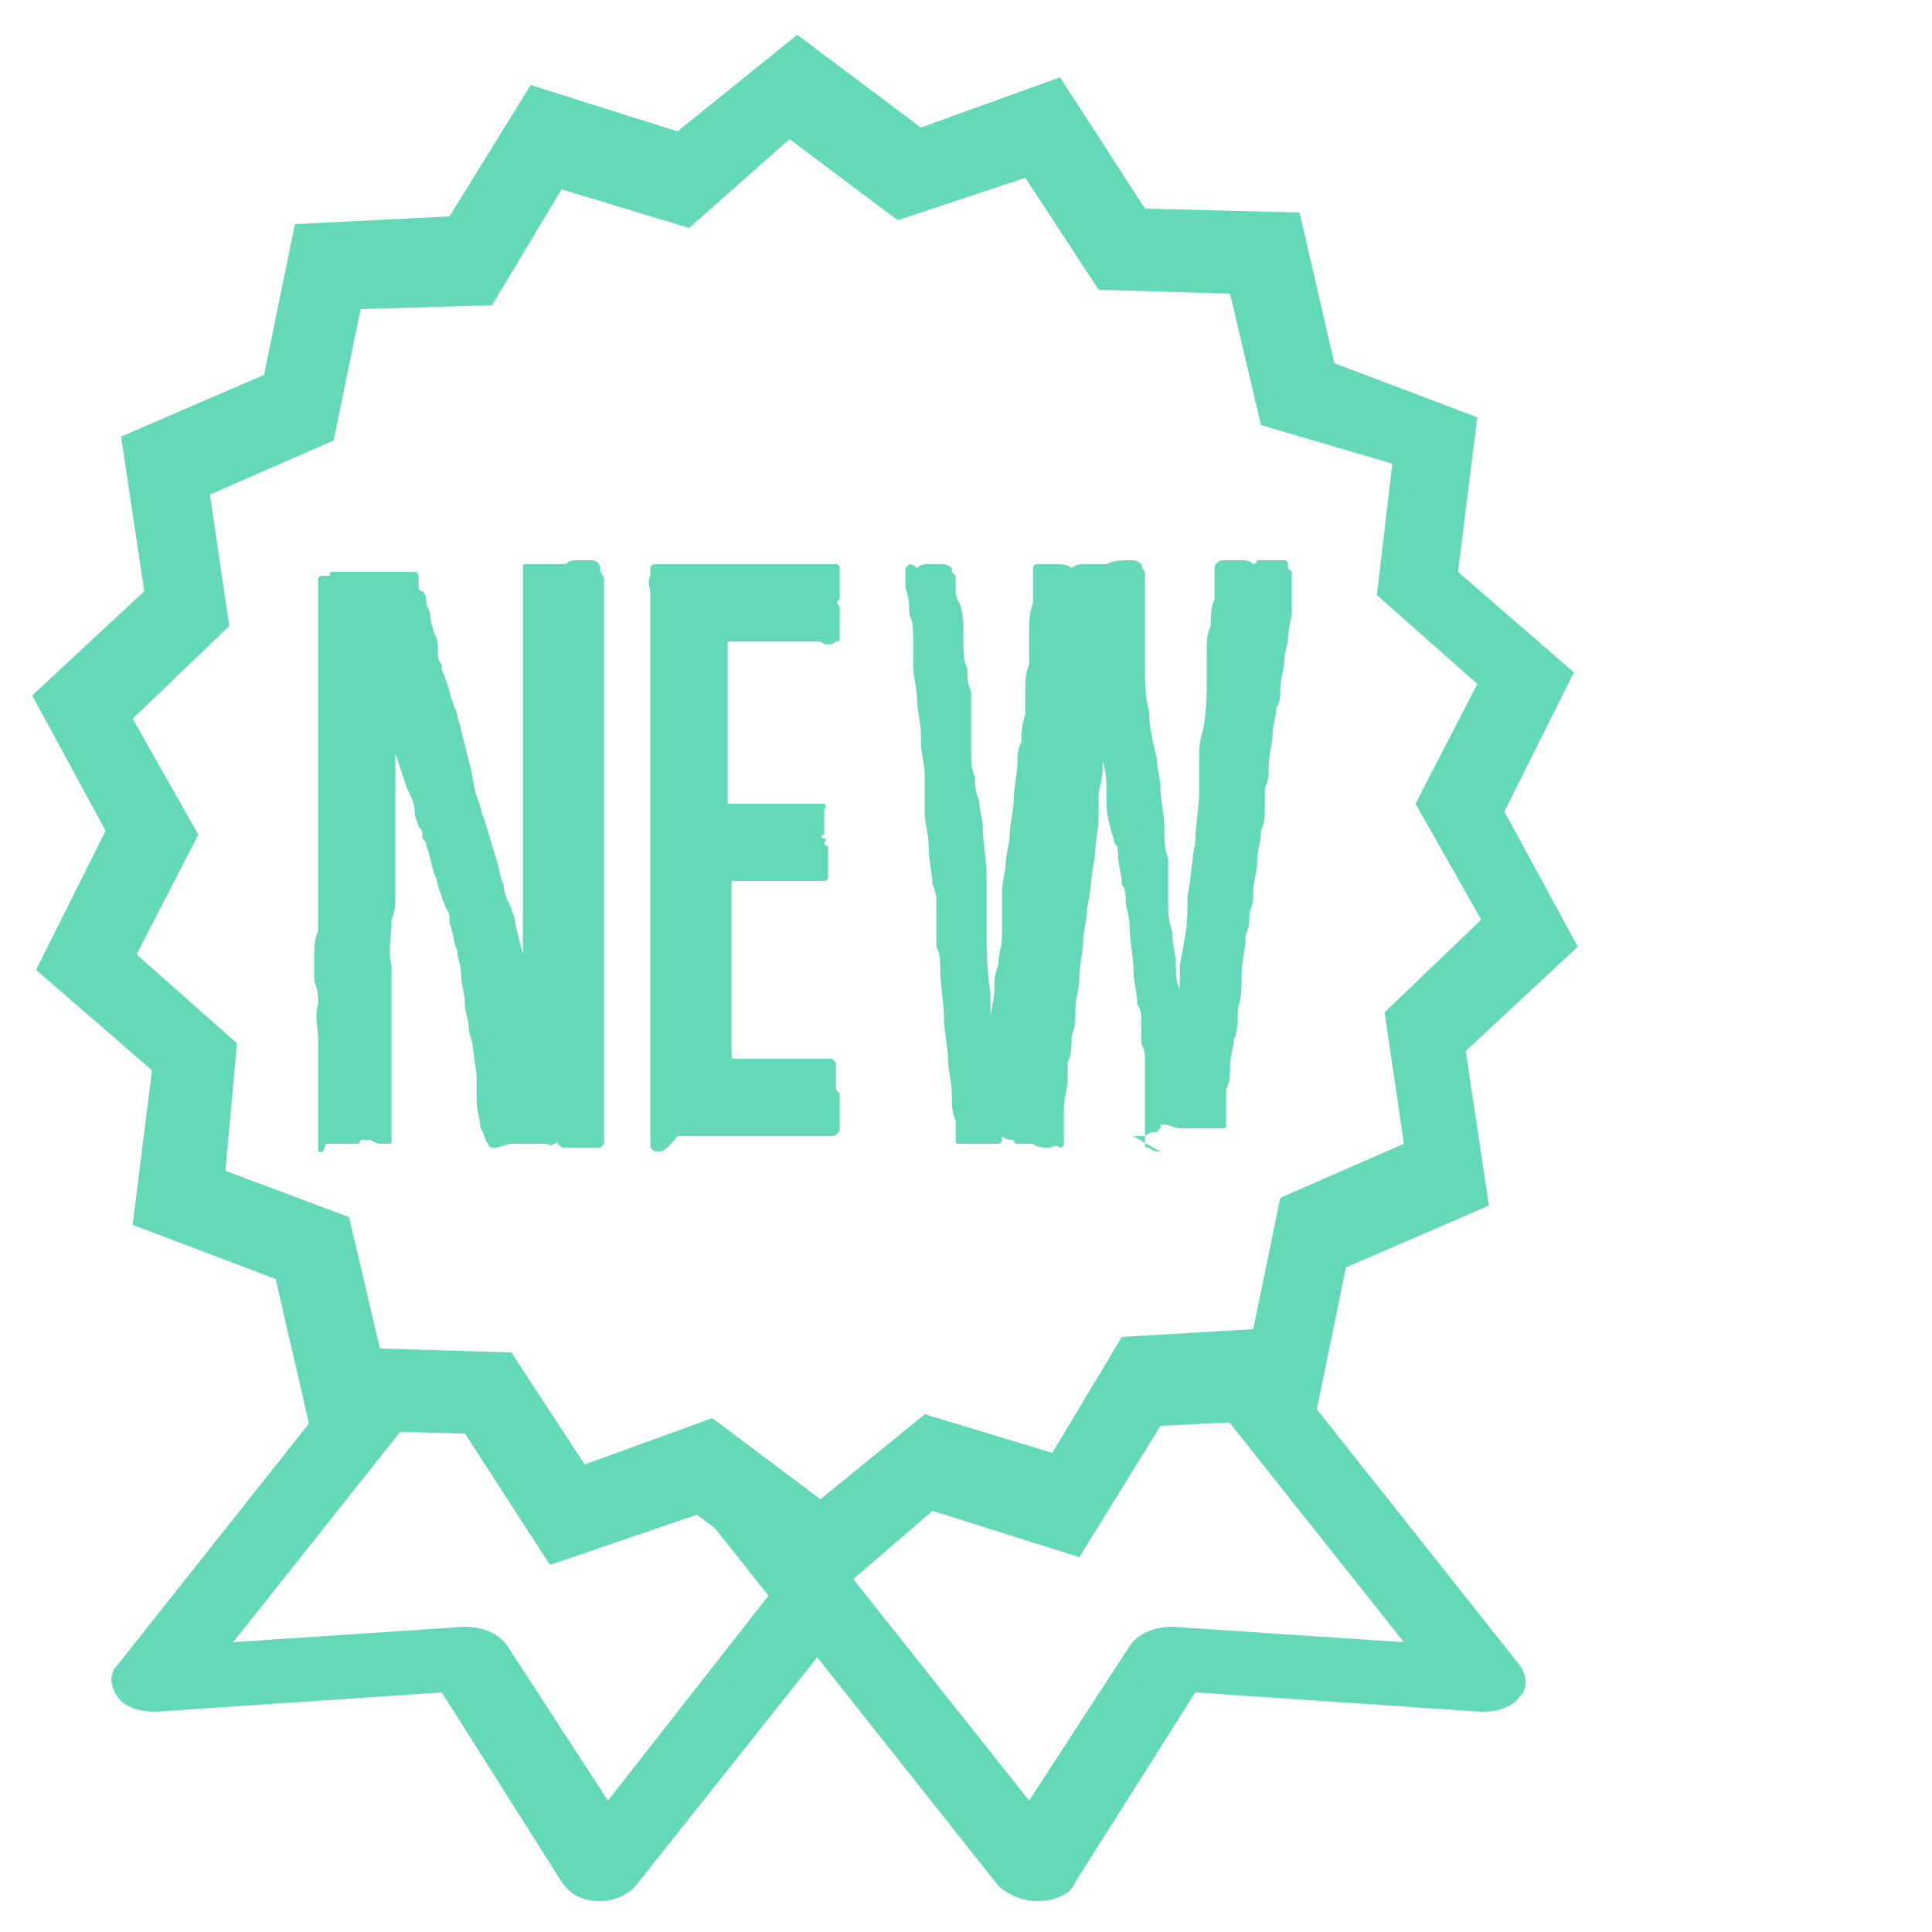
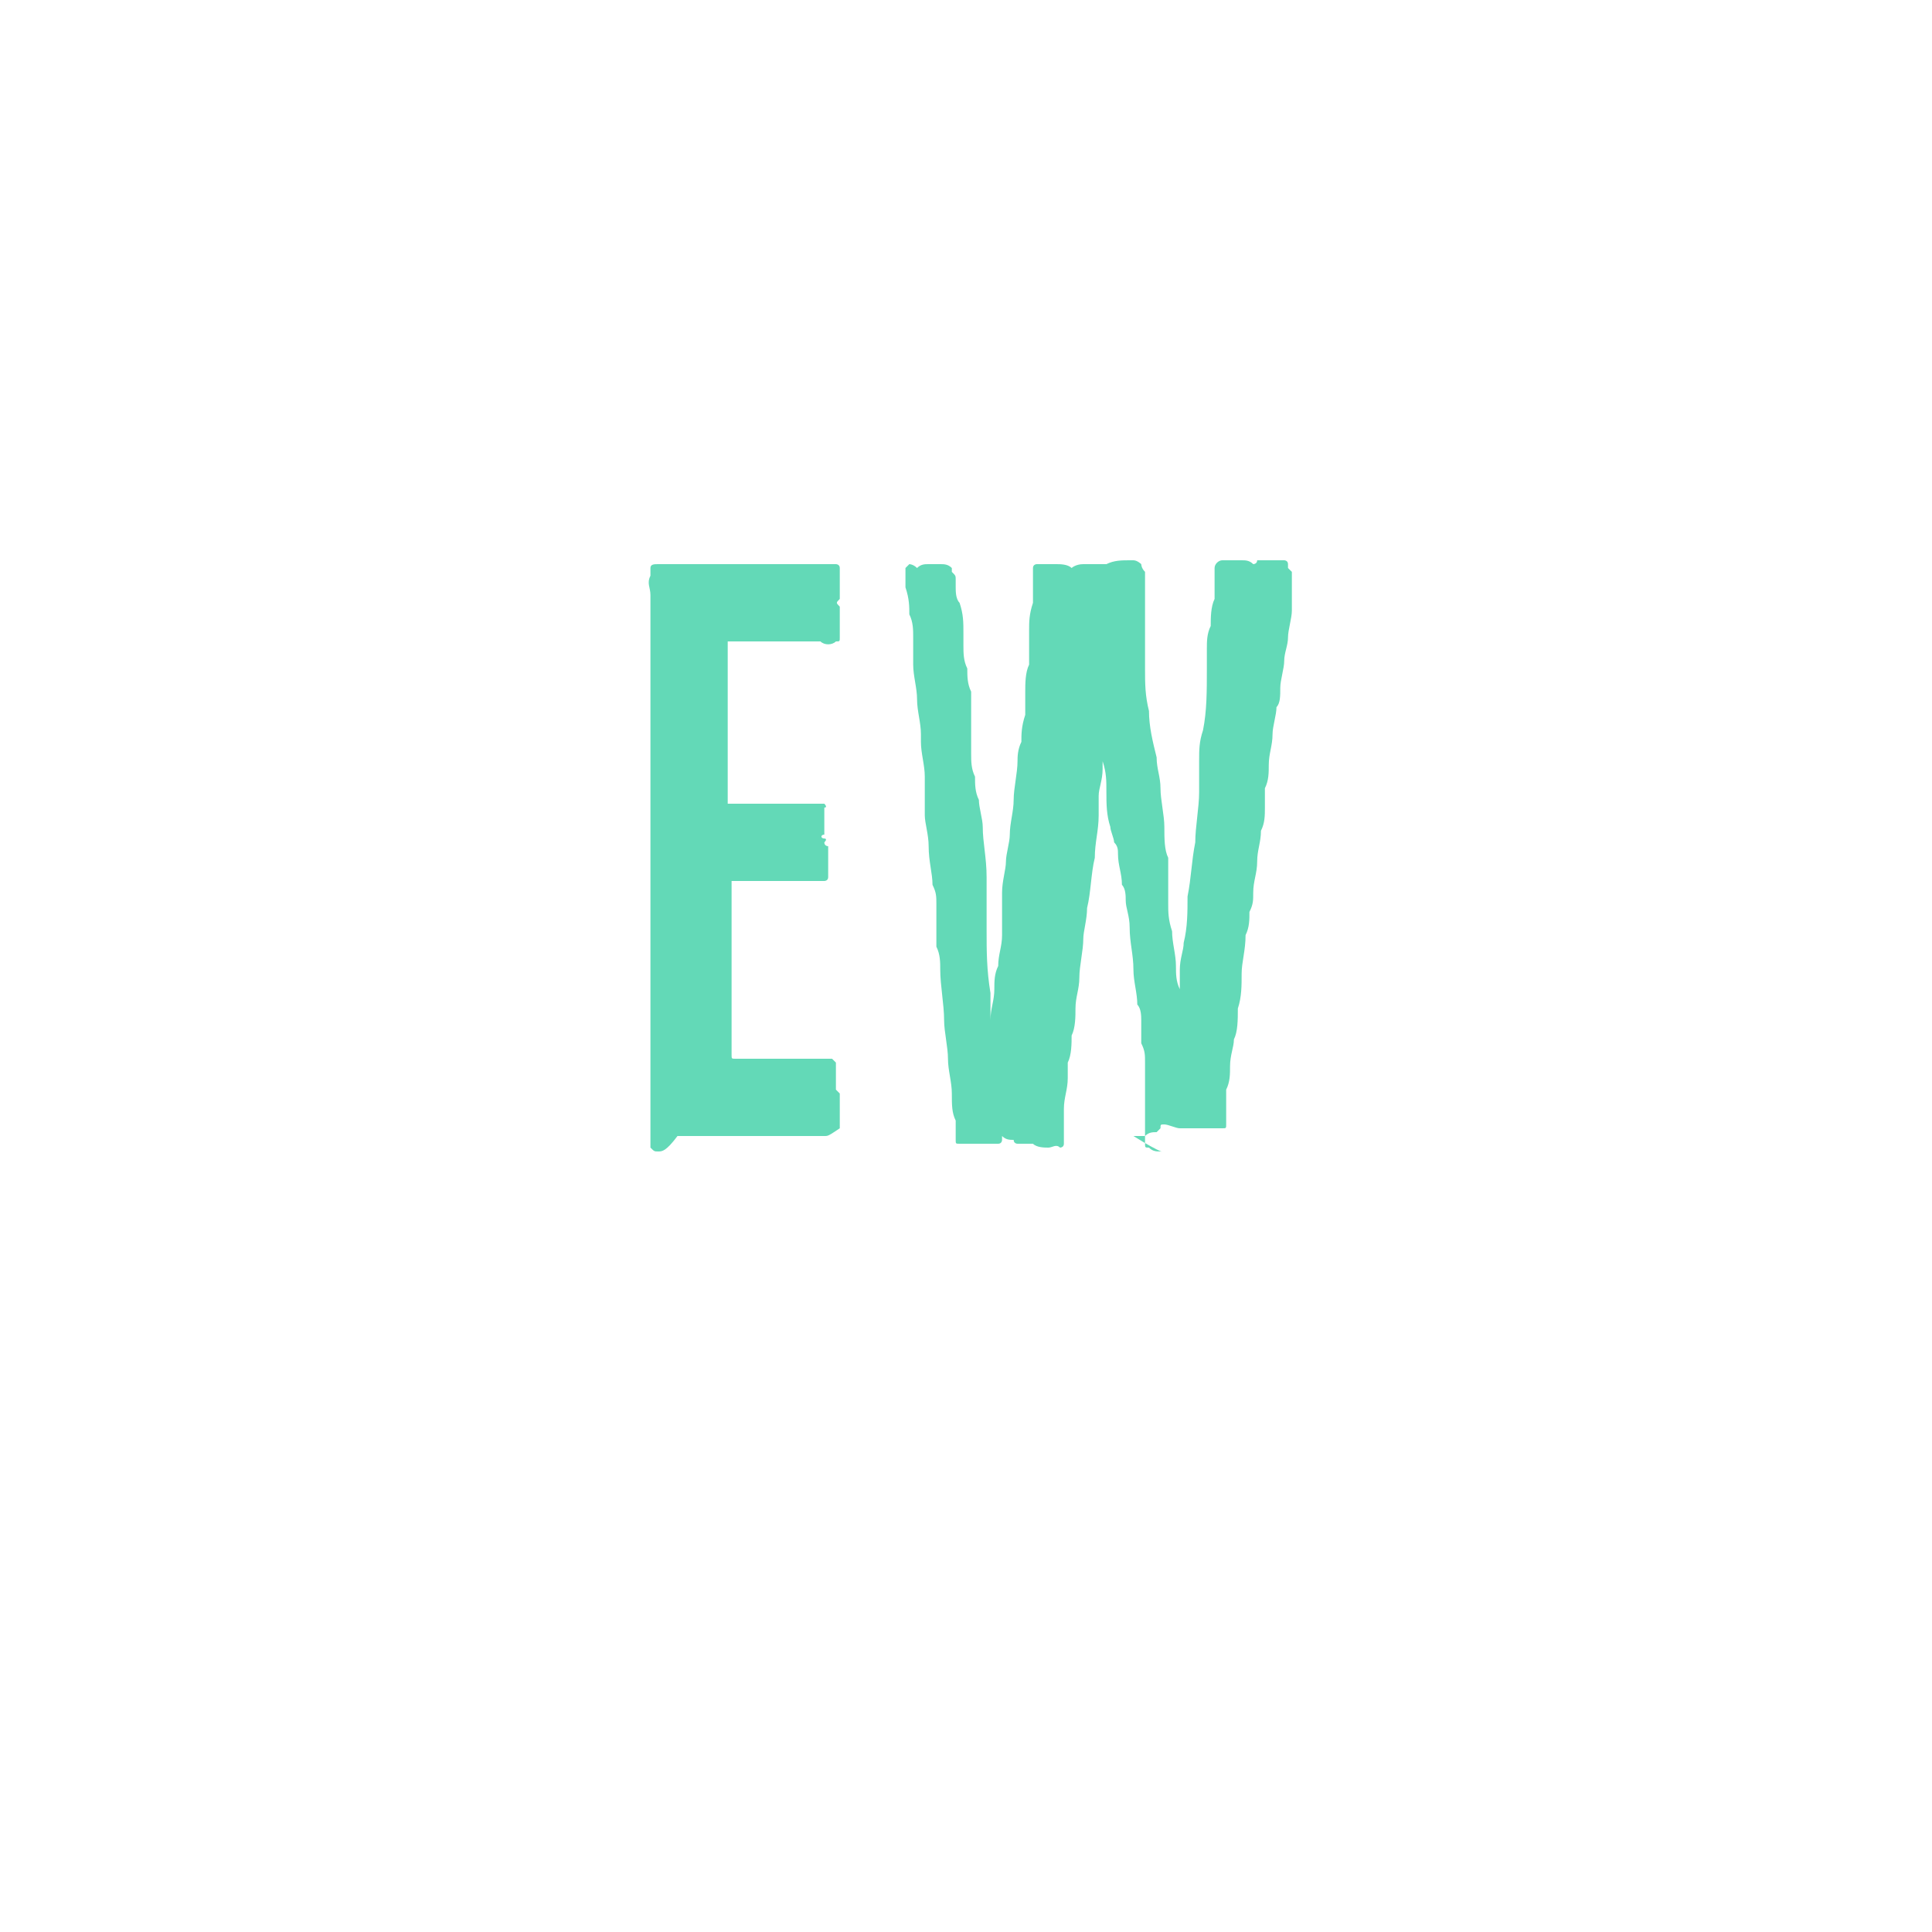
<svg xmlns="http://www.w3.org/2000/svg" width="24" height="24" viewBox="0 0 24 24" fill="none">
-   <path d="M12.88 23.616C12.688 23.616 12.496 23.52 12.4 23.424L8.368 18.336L9.28 17.952L12.784 22.368L14.032 20.448C14.128 20.304 14.32 20.208 14.56 20.208L17.44 20.4L14.848 17.136L15.76 16.752L18.88 20.688C18.976 20.832 18.976 20.976 18.88 21.072C18.784 21.216 18.592 21.264 18.4 21.264L14.848 21.024L13.36 23.376C13.312 23.52 13.12 23.616 12.88 23.616C12.928 23.616 12.928 23.616 12.88 23.616Z" fill="#63D9B7" />
-   <path d="M7.456 23.616C7.216 23.616 7.072 23.52 6.976 23.376L5.488 21.024L1.936 21.264C1.744 21.264 1.552 21.216 1.456 21.072C1.36 20.928 1.36 20.784 1.456 20.688L4.576 16.752L5.488 17.136L2.896 20.4L5.776 20.208C6.016 20.208 6.208 20.304 6.304 20.448L7.552 22.368L9.808 19.488L10.72 19.872L7.936 23.376C7.84 23.52 7.648 23.616 7.456 23.616Z" fill="#63D9B7" />
-   <path d="M10.192 19.968L8.656 18.816L6.832 19.44L5.776 17.808L3.856 17.76L3.424 15.888L1.648 15.216L1.888 13.296L0.448 12.048L1.312 10.32L0.4 8.64L1.792 7.344L1.504 5.424L3.28 4.656L3.664 2.784L5.584 2.688L6.592 1.056L8.416 1.632L9.904 0.432L11.44 1.584L13.168 0.96L14.224 2.592L16.144 2.64L16.576 4.512L18.352 5.184L18.112 7.104L19.552 8.352L18.688 10.08L19.6 11.76L18.208 13.056L18.496 14.976L16.72 15.744L16.336 17.616L14.416 17.712L13.408 19.344L11.584 18.768L10.192 19.968ZM8.848 17.616L10.192 18.624L11.488 17.568L13.072 18.048L13.936 16.608L15.568 16.512L15.904 14.88L17.44 14.208L17.2 12.576L18.4 11.424L17.584 9.984L18.352 8.496L17.104 7.392L17.296 5.76L15.664 5.28L15.28 3.648L13.648 3.6L12.736 2.208L11.152 2.736L9.808 1.728L8.56 2.832L6.976 2.352L6.112 3.792L4.48 3.84L4.144 5.472L2.608 6.144L2.848 7.776L1.648 8.928L2.464 10.368L1.696 11.856L2.944 12.96L2.8 14.544L4.336 15.12L4.72 16.752L6.352 16.8L7.264 18.192L8.848 17.616Z" fill="#63D9B7" />
-   <path d="M3.952 14.304C3.952 14.208 3.952 14.16 3.952 14.064C3.952 13.968 3.952 13.92 3.952 13.824C3.952 13.728 3.952 13.68 3.952 13.584C3.952 13.536 3.952 13.488 3.952 13.392C3.952 13.344 3.952 13.248 3.952 13.2C3.952 13.104 3.952 13.008 3.952 12.912C3.952 12.768 3.904 12.624 3.952 12.48C3.952 12.384 3.952 12.288 3.904 12.192C3.904 12.144 3.904 12.096 3.904 12.048C3.904 12 3.904 11.904 3.904 11.856C3.904 11.76 3.904 11.664 3.952 11.568C3.952 11.52 3.952 11.424 3.952 11.376C3.952 11.232 3.952 11.088 3.952 10.944C3.952 10.896 3.952 10.8 3.952 10.752V10.512C3.952 10.416 3.952 10.368 3.952 10.272V10.224C3.952 10.128 3.952 10.032 3.952 9.888C3.952 9.84 3.952 9.744 3.952 9.648C3.952 9.504 3.952 9.408 3.952 9.264C3.952 9.12 3.952 8.976 3.952 8.832C3.952 8.784 3.952 8.688 3.952 8.64C3.952 8.544 3.952 8.448 3.952 8.352C3.952 8.256 3.952 8.16 3.952 8.064V8.016C3.952 7.92 3.952 7.872 3.952 7.776C3.952 7.68 3.952 7.536 3.952 7.44C3.952 7.344 3.952 7.296 3.952 7.2C3.952 7.2 3.952 7.152 4 7.152H4.048H4.096C4.096 7.104 4.096 7.104 4.144 7.104H4.24C4.336 7.104 4.432 7.104 4.528 7.104H4.672H4.72H4.768C4.816 7.104 4.816 7.104 4.864 7.104C4.912 7.104 5.008 7.104 5.056 7.104C5.104 7.104 5.104 7.104 5.152 7.104C5.2 7.104 5.2 7.152 5.2 7.152V7.2C5.2 7.248 5.2 7.248 5.2 7.296C5.2 7.296 5.2 7.344 5.248 7.344C5.296 7.392 5.296 7.44 5.296 7.488C5.296 7.536 5.344 7.584 5.344 7.632C5.344 7.728 5.392 7.824 5.392 7.872C5.44 7.92 5.44 8.016 5.44 8.112C5.44 8.16 5.44 8.208 5.488 8.256V8.304C5.488 8.352 5.536 8.4 5.536 8.448C5.584 8.544 5.584 8.64 5.632 8.736C5.632 8.784 5.68 8.832 5.68 8.88C5.68 8.928 5.728 9.024 5.728 9.072L5.824 9.456C5.872 9.6 5.872 9.744 5.92 9.888C5.968 9.984 5.968 10.08 6.016 10.176C6.064 10.32 6.112 10.512 6.16 10.656C6.208 10.8 6.208 10.896 6.256 10.992C6.256 11.088 6.304 11.184 6.352 11.28C6.352 11.328 6.4 11.376 6.4 11.472L6.496 11.856C6.496 11.904 6.496 11.904 6.496 11.952C6.496 11.808 6.496 11.664 6.496 11.52V11.136C6.496 11.088 6.496 10.992 6.496 10.896C6.496 10.8 6.496 10.704 6.496 10.608C6.496 10.56 6.496 10.464 6.496 10.368C6.496 10.32 6.496 10.32 6.496 10.272C6.496 10.176 6.496 10.08 6.496 9.984C6.496 9.84 6.496 9.696 6.496 9.552C6.496 9.408 6.496 9.312 6.496 9.168C6.496 9.072 6.496 8.976 6.496 8.88V8.736C6.496 8.64 6.496 8.592 6.496 8.496V8.304C6.496 8.208 6.496 8.16 6.496 8.064C6.496 8.016 6.496 8.016 6.496 7.968C6.496 7.92 6.496 7.92 6.496 7.872C6.496 7.824 6.496 7.728 6.496 7.68C6.496 7.632 6.496 7.584 6.496 7.536V7.488C6.496 7.44 6.496 7.344 6.496 7.296C6.496 7.296 6.496 7.296 6.496 7.248C6.496 7.2 6.496 7.2 6.496 7.152C6.496 7.104 6.496 7.104 6.496 7.056C6.496 7.008 6.496 7.008 6.544 7.008C6.592 7.008 6.64 7.008 6.688 7.008C6.784 7.008 6.784 7.008 6.88 7.008C6.928 7.008 6.928 7.008 6.976 7.008H7.024C7.072 6.96 7.12 6.96 7.168 6.96C7.216 6.96 7.312 6.96 7.36 6.96C7.408 6.96 7.456 7.008 7.456 7.056C7.456 7.056 7.456 7.056 7.456 7.104C7.456 7.104 7.504 7.152 7.504 7.2C7.504 7.248 7.504 7.296 7.504 7.344C7.504 7.44 7.504 7.536 7.504 7.632C7.504 7.68 7.504 7.776 7.504 7.872V8.064C7.504 8.16 7.504 8.256 7.504 8.4C7.504 8.448 7.504 8.496 7.504 8.544C7.504 8.592 7.504 8.64 7.504 8.688C7.504 8.736 7.504 8.784 7.504 8.832V9.36C7.504 9.408 7.504 9.456 7.504 9.504V9.696C7.504 9.744 7.504 9.792 7.504 9.84C7.504 9.888 7.504 9.936 7.504 9.984V10.032C7.504 10.08 7.504 10.08 7.504 10.128C7.504 10.224 7.504 10.32 7.504 10.416V10.8C7.504 10.848 7.504 10.944 7.504 10.992V11.328C7.504 11.376 7.504 11.376 7.504 11.424V11.52C7.504 11.616 7.504 11.712 7.504 11.808C7.504 11.856 7.504 11.952 7.504 12C7.504 12.096 7.504 12.192 7.504 12.288V12.432C7.504 12.72 7.504 12.96 7.504 13.248C7.504 13.392 7.504 13.536 7.504 13.632C7.504 13.728 7.504 13.824 7.504 13.92V13.968V14.016V14.064C7.504 14.064 7.504 14.064 7.504 14.112C7.504 14.16 7.504 14.16 7.504 14.208L7.456 14.256C7.456 14.256 7.456 14.256 7.408 14.256H7.36C7.36 14.256 7.36 14.256 7.312 14.256H7.264C7.264 14.256 7.264 14.256 7.216 14.256C7.168 14.256 7.12 14.256 7.072 14.256H7.024C6.976 14.256 6.976 14.256 6.928 14.208C6.928 14.208 6.928 14.208 6.928 14.16C6.928 14.208 6.88 14.208 6.88 14.208C6.832 14.256 6.832 14.208 6.784 14.208C6.736 14.208 6.688 14.208 6.592 14.208H6.496C6.448 14.208 6.4 14.208 6.352 14.208C6.304 14.208 6.208 14.256 6.16 14.256C6.112 14.256 6.064 14.256 6.064 14.208C6.016 14.16 6.016 14.064 5.968 14.016C5.968 13.92 5.92 13.776 5.92 13.68C5.92 13.632 5.92 13.536 5.92 13.488C5.92 13.44 5.92 13.392 5.92 13.344L5.872 13.008C5.872 12.912 5.824 12.864 5.824 12.768C5.824 12.672 5.776 12.576 5.776 12.48C5.776 12.336 5.728 12.24 5.728 12.096C5.728 12 5.68 11.904 5.68 11.808C5.632 11.712 5.632 11.568 5.584 11.472V11.424C5.584 11.376 5.584 11.328 5.536 11.28C5.536 11.232 5.488 11.184 5.488 11.136C5.44 11.04 5.44 10.944 5.392 10.848C5.344 10.704 5.344 10.608 5.296 10.512C5.296 10.464 5.296 10.464 5.248 10.416C5.248 10.368 5.248 10.368 5.248 10.368C5.248 10.32 5.248 10.32 5.2 10.272C5.2 10.224 5.152 10.176 5.152 10.08C5.152 9.984 5.104 9.888 5.056 9.792C5.008 9.648 4.96 9.504 4.912 9.36C4.912 9.36 4.912 9.36 4.912 9.312C4.912 9.408 4.912 9.456 4.912 9.552C4.912 9.6 4.912 9.696 4.912 9.744C4.912 9.84 4.912 9.888 4.912 9.936C4.912 9.984 4.912 10.08 4.912 10.128C4.912 10.176 4.912 10.224 4.912 10.272C4.912 10.32 4.912 10.416 4.912 10.464C4.912 10.56 4.912 10.656 4.912 10.752C4.912 10.848 4.912 10.944 4.912 11.088C4.912 11.184 4.912 11.328 4.864 11.424C4.864 11.616 4.816 11.808 4.864 12C4.864 12.192 4.864 12.432 4.864 12.624C4.864 12.72 4.864 12.816 4.864 12.96C4.864 13.008 4.864 13.104 4.864 13.152C4.864 13.248 4.864 13.296 4.864 13.392C4.864 13.536 4.864 13.68 4.864 13.776V13.824C4.864 13.92 4.864 13.968 4.864 14.064C4.864 14.112 4.864 14.16 4.864 14.16C4.864 14.208 4.864 14.208 4.816 14.208H4.768C4.72 14.208 4.72 14.208 4.72 14.208C4.672 14.208 4.624 14.16 4.576 14.16H4.528C4.528 14.16 4.528 14.16 4.48 14.16C4.48 14.16 4.48 14.208 4.432 14.208C4.384 14.208 4.384 14.208 4.336 14.208C4.336 14.208 4.288 14.208 4.24 14.208C4.24 14.208 4.24 14.208 4.192 14.208C4.144 14.208 4.144 14.208 4.096 14.208H4.048C4 14.352 4 14.304 3.952 14.304Z" fill="#63D9B7" />
-   <path d="M8.176 14.304C8.128 14.304 8.128 14.304 8.08 14.256C8.08 14.208 8.08 14.16 8.08 14.112V13.872C8.08 13.872 8.08 13.824 8.08 13.776C8.08 13.728 8.08 13.632 8.08 13.584C8.08 13.536 8.08 13.488 8.08 13.44V13.296C8.08 13.248 8.08 13.248 8.08 13.2C8.08 13.104 8.08 13.056 8.08 12.96C8.08 12.864 8.08 12.72 8.08 12.624C8.08 12.576 8.08 12.48 8.08 12.384C8.08 12.192 8.08 12.048 8.08 11.856C8.08 11.808 8.08 11.76 8.08 11.712V11.424C8.08 11.328 8.08 11.232 8.08 11.184C8.08 11.136 8.08 11.136 8.08 11.088C8.08 11.04 8.08 10.992 8.08 10.944V10.128C8.08 10.08 8.08 9.984 8.08 9.936V9.744C8.08 9.696 8.08 9.6 8.08 9.552C8.08 9.504 8.08 9.456 8.08 9.408C8.08 9.264 8.08 9.12 8.08 8.976C8.08 8.88 8.08 8.784 8.08 8.688C8.08 8.544 8.08 8.4 8.08 8.256C8.08 8.208 8.08 8.112 8.08 8.016C8.08 7.968 8.08 7.92 8.08 7.872V7.68C8.08 7.632 8.08 7.584 8.08 7.536V7.44V7.392C8.08 7.296 8.032 7.248 8.08 7.152C8.08 7.104 8.08 7.104 8.08 7.056C8.08 7.008 8.128 7.008 8.176 7.008H8.368H8.416C8.464 7.008 8.512 7.008 8.512 7.008H8.608H8.656H8.704C8.752 7.008 8.8 7.008 8.848 7.008H8.896C8.944 7.008 8.944 7.008 8.992 7.008C9.04 7.008 9.136 7.008 9.184 7.008C9.232 7.008 9.232 7.008 9.28 7.008C9.328 7.008 9.328 7.008 9.376 7.008H9.472C9.52 7.008 9.568 7.008 9.664 7.008C9.712 7.008 9.76 7.008 9.808 7.008C9.856 7.008 9.904 7.008 10 7.008C10.048 7.008 10.144 7.008 10.192 7.008H10.24H10.288H10.336H10.384C10.384 7.008 10.432 7.008 10.432 7.056C10.432 7.056 10.432 7.056 10.432 7.104V7.152C10.432 7.2 10.432 7.2 10.432 7.248V7.296V7.344C10.432 7.392 10.432 7.44 10.432 7.44C10.384 7.488 10.384 7.488 10.432 7.536C10.432 7.584 10.432 7.584 10.432 7.632V7.728C10.432 7.776 10.432 7.824 10.432 7.872V7.92C10.432 7.968 10.432 7.968 10.384 7.968C10.336 8.016 10.24 8.016 10.192 7.968C10.144 7.968 10.048 7.968 10 7.968C9.856 7.968 9.712 7.968 9.568 7.968C9.52 7.968 9.472 7.968 9.424 7.968C9.328 7.968 9.232 7.968 9.136 7.968C9.088 7.968 9.088 7.968 9.04 7.968C9.04 8.016 9.04 8.016 9.04 8.064C9.04 8.208 9.04 8.304 9.04 8.4C9.04 8.448 9.04 8.448 9.04 8.496C9.04 8.64 9.04 8.736 9.04 8.88C9.04 8.976 9.04 9.12 9.04 9.216C9.04 9.36 9.04 9.504 9.04 9.648V9.984C9.088 9.984 9.184 9.984 9.232 9.984C9.376 9.984 9.472 9.984 9.568 9.984H9.712C9.76 9.984 9.856 9.984 9.904 9.984H10H10.048C10.096 9.984 10.144 9.984 10.192 9.984H10.24C10.24 9.984 10.288 10.032 10.24 10.032V10.08V10.128V10.176C10.24 10.224 10.24 10.272 10.24 10.32V10.368C10.192 10.368 10.192 10.416 10.24 10.416C10.24 10.416 10.288 10.416 10.24 10.464C10.24 10.512 10.288 10.512 10.288 10.512V10.608C10.288 10.656 10.288 10.704 10.288 10.752C10.288 10.8 10.288 10.8 10.288 10.848V10.896C10.288 10.944 10.24 10.944 10.24 10.944C10.192 10.944 10.144 10.944 10.096 10.944C10 10.944 9.856 10.944 9.76 10.944C9.664 10.944 9.568 10.944 9.472 10.944H9.424C9.328 10.944 9.184 10.944 9.088 10.944V10.992C9.088 11.088 9.088 11.184 9.088 11.28V11.472C9.088 11.568 9.088 11.664 9.088 11.712C9.088 11.904 9.088 12.096 9.088 12.288C9.088 12.432 9.088 12.576 9.088 12.768C9.088 12.864 9.088 13.008 9.088 13.104C9.088 13.152 9.088 13.152 9.136 13.152H9.232C9.28 13.152 9.328 13.152 9.424 13.152C9.52 13.152 9.568 13.152 9.664 13.152C9.712 13.152 9.76 13.152 9.808 13.152C9.856 13.152 9.952 13.152 10 13.152C10.048 13.152 10.144 13.152 10.192 13.152C10.24 13.152 10.288 13.152 10.336 13.152L10.384 13.2V13.248V13.296V13.344C10.384 13.392 10.384 13.44 10.384 13.488V13.536L10.432 13.584C10.432 13.584 10.432 13.584 10.432 13.632V13.68V13.728C10.432 13.776 10.432 13.824 10.432 13.92V14.016C10.432 14.064 10.384 14.112 10.336 14.112C10.288 14.112 10.288 14.112 10.24 14.112H10.192C10.144 14.112 10.048 14.112 10 14.112C9.904 14.112 9.856 14.112 9.76 14.112H9.568C9.472 14.112 9.376 14.112 9.28 14.112C9.136 14.112 8.992 14.112 8.896 14.112C8.848 14.112 8.8 14.112 8.704 14.112C8.656 14.112 8.608 14.112 8.56 14.112H8.416C8.272 14.304 8.224 14.304 8.176 14.304Z" fill="#63D9B7" />
+   <path d="M8.176 14.304C8.128 14.304 8.128 14.304 8.08 14.256C8.08 14.208 8.08 14.16 8.08 14.112V13.872C8.08 13.872 8.08 13.824 8.08 13.776C8.08 13.728 8.08 13.632 8.08 13.584C8.08 13.536 8.08 13.488 8.08 13.44V13.296C8.08 13.248 8.08 13.248 8.08 13.2C8.08 13.104 8.08 13.056 8.08 12.96C8.08 12.864 8.08 12.72 8.08 12.624C8.08 12.576 8.08 12.48 8.08 12.384C8.08 12.192 8.08 12.048 8.08 11.856C8.08 11.808 8.08 11.76 8.08 11.712V11.424C8.08 11.328 8.08 11.232 8.08 11.184C8.08 11.136 8.08 11.136 8.08 11.088C8.08 11.04 8.08 10.992 8.08 10.944V10.128C8.08 10.08 8.08 9.984 8.08 9.936V9.744C8.08 9.696 8.08 9.6 8.08 9.552C8.08 9.504 8.08 9.456 8.08 9.408C8.08 9.264 8.08 9.12 8.08 8.976C8.08 8.88 8.08 8.784 8.08 8.688C8.08 8.544 8.08 8.4 8.08 8.256C8.08 8.208 8.08 8.112 8.08 8.016C8.08 7.968 8.08 7.92 8.08 7.872V7.68C8.08 7.632 8.08 7.584 8.08 7.536V7.44V7.392C8.08 7.296 8.032 7.248 8.08 7.152C8.08 7.104 8.08 7.104 8.08 7.056C8.08 7.008 8.128 7.008 8.176 7.008H8.368H8.416C8.464 7.008 8.512 7.008 8.512 7.008H8.608H8.656H8.704C8.752 7.008 8.8 7.008 8.848 7.008H8.896C8.944 7.008 8.944 7.008 8.992 7.008C9.04 7.008 9.136 7.008 9.184 7.008C9.232 7.008 9.232 7.008 9.28 7.008C9.328 7.008 9.328 7.008 9.376 7.008H9.472C9.52 7.008 9.568 7.008 9.664 7.008C9.712 7.008 9.76 7.008 9.808 7.008C9.856 7.008 9.904 7.008 10 7.008C10.048 7.008 10.144 7.008 10.192 7.008H10.24H10.288H10.336H10.384C10.384 7.008 10.432 7.008 10.432 7.056C10.432 7.056 10.432 7.056 10.432 7.104V7.152C10.432 7.2 10.432 7.2 10.432 7.248V7.296V7.344C10.432 7.392 10.432 7.44 10.432 7.44C10.384 7.488 10.384 7.488 10.432 7.536C10.432 7.584 10.432 7.584 10.432 7.632V7.728C10.432 7.776 10.432 7.824 10.432 7.872V7.92C10.432 7.968 10.432 7.968 10.384 7.968C10.336 8.016 10.24 8.016 10.192 7.968C10.144 7.968 10.048 7.968 10 7.968C9.856 7.968 9.712 7.968 9.568 7.968C9.52 7.968 9.472 7.968 9.424 7.968C9.328 7.968 9.232 7.968 9.136 7.968C9.088 7.968 9.088 7.968 9.04 7.968C9.04 8.016 9.04 8.016 9.04 8.064C9.04 8.208 9.04 8.304 9.04 8.4C9.04 8.448 9.04 8.448 9.04 8.496C9.04 8.64 9.04 8.736 9.04 8.88C9.04 8.976 9.04 9.12 9.04 9.216C9.04 9.36 9.04 9.504 9.04 9.648V9.984C9.088 9.984 9.184 9.984 9.232 9.984C9.376 9.984 9.472 9.984 9.568 9.984H9.712C9.76 9.984 9.856 9.984 9.904 9.984H10H10.048C10.096 9.984 10.144 9.984 10.192 9.984H10.24C10.24 9.984 10.288 10.032 10.24 10.032V10.08V10.128V10.176C10.24 10.224 10.24 10.272 10.24 10.32V10.368C10.192 10.368 10.192 10.416 10.24 10.416C10.24 10.416 10.288 10.416 10.24 10.464C10.24 10.512 10.288 10.512 10.288 10.512V10.608C10.288 10.656 10.288 10.704 10.288 10.752C10.288 10.8 10.288 10.8 10.288 10.848V10.896C10.288 10.944 10.24 10.944 10.24 10.944C10.192 10.944 10.144 10.944 10.096 10.944C10 10.944 9.856 10.944 9.76 10.944C9.664 10.944 9.568 10.944 9.472 10.944H9.424C9.328 10.944 9.184 10.944 9.088 10.944V10.992C9.088 11.088 9.088 11.184 9.088 11.28V11.472C9.088 11.568 9.088 11.664 9.088 11.712C9.088 11.904 9.088 12.096 9.088 12.288C9.088 12.432 9.088 12.576 9.088 12.768C9.088 12.864 9.088 13.008 9.088 13.104C9.088 13.152 9.088 13.152 9.136 13.152H9.232C9.28 13.152 9.328 13.152 9.424 13.152C9.52 13.152 9.568 13.152 9.664 13.152C9.712 13.152 9.76 13.152 9.808 13.152C9.856 13.152 9.952 13.152 10 13.152C10.048 13.152 10.144 13.152 10.192 13.152C10.24 13.152 10.288 13.152 10.336 13.152L10.384 13.2V13.248V13.296V13.344C10.384 13.392 10.384 13.44 10.384 13.488V13.536L10.432 13.584C10.432 13.584 10.432 13.584 10.432 13.632V13.68V13.728C10.432 13.776 10.432 13.824 10.432 13.92V14.016C10.288 14.112 10.288 14.112 10.24 14.112H10.192C10.144 14.112 10.048 14.112 10 14.112C9.904 14.112 9.856 14.112 9.76 14.112H9.568C9.472 14.112 9.376 14.112 9.28 14.112C9.136 14.112 8.992 14.112 8.896 14.112C8.848 14.112 8.8 14.112 8.704 14.112C8.656 14.112 8.608 14.112 8.56 14.112H8.416C8.272 14.304 8.224 14.304 8.176 14.304Z" fill="#63D9B7" />
  <path d="M14.416 14.304C14.368 14.304 14.32 14.304 14.273 14.256C14.225 14.256 14.224 14.256 14.224 14.208V14.16C14.224 14.112 14.224 14.016 14.224 13.968V13.824C14.224 13.728 14.224 13.632 14.224 13.536C14.224 13.44 14.224 13.296 14.224 13.2C14.224 13.104 14.225 13.056 14.177 12.96C14.177 12.864 14.177 12.768 14.177 12.672C14.177 12.624 14.176 12.528 14.128 12.48C14.128 12.336 14.08 12.192 14.08 12.048C14.08 11.856 14.033 11.712 14.033 11.52C14.033 11.376 13.984 11.28 13.984 11.184C13.984 11.136 13.985 11.04 13.937 10.992C13.937 10.848 13.888 10.752 13.888 10.608C13.888 10.56 13.888 10.512 13.84 10.464C13.84 10.416 13.793 10.32 13.793 10.272C13.745 10.128 13.744 9.984 13.744 9.84C13.744 9.696 13.745 9.6 13.697 9.456C13.697 9.456 13.697 9.504 13.697 9.552C13.697 9.696 13.648 9.792 13.648 9.888C13.648 9.984 13.648 10.032 13.648 10.128C13.648 10.32 13.6 10.464 13.6 10.656C13.552 10.848 13.552 11.088 13.504 11.28C13.504 11.424 13.457 11.568 13.457 11.664C13.457 11.808 13.408 12 13.408 12.144C13.408 12.288 13.36 12.384 13.36 12.528C13.36 12.624 13.36 12.768 13.312 12.864C13.312 12.96 13.312 13.104 13.264 13.2C13.264 13.248 13.264 13.344 13.264 13.392C13.264 13.536 13.216 13.632 13.216 13.776C13.216 13.872 13.216 13.968 13.216 14.064V14.16V14.208C13.216 14.256 13.168 14.256 13.168 14.256C13.12 14.208 13.072 14.256 13.024 14.256C12.976 14.256 12.88 14.256 12.832 14.208H12.784C12.736 14.208 12.736 14.208 12.688 14.208H12.64C12.64 14.208 12.592 14.208 12.592 14.16C12.544 14.16 12.496 14.16 12.448 14.112C12.448 14.112 12.448 14.112 12.448 14.16C12.448 14.16 12.448 14.208 12.4 14.208C12.352 14.208 12.256 14.208 12.208 14.208C12.16 14.208 12.112 14.208 12.064 14.208C12.016 14.208 11.968 14.208 11.92 14.208C11.872 14.208 11.872 14.208 11.872 14.16C11.872 14.112 11.872 14.112 11.872 14.064C11.872 14.016 11.872 13.968 11.872 13.92C11.824 13.824 11.824 13.728 11.824 13.584C11.824 13.44 11.776 13.296 11.776 13.152C11.776 13.008 11.728 12.816 11.728 12.672C11.728 12.48 11.68 12.24 11.68 12.048C11.68 11.952 11.68 11.856 11.632 11.76C11.632 11.712 11.632 11.616 11.632 11.568C11.632 11.52 11.632 11.472 11.632 11.424C11.632 11.376 11.632 11.28 11.632 11.232C11.632 11.136 11.632 11.088 11.584 10.992C11.584 10.848 11.536 10.704 11.536 10.512C11.536 10.368 11.488 10.224 11.488 10.128C11.488 10.08 11.488 9.984 11.488 9.936C11.488 9.84 11.488 9.744 11.488 9.648C11.488 9.504 11.44 9.36 11.44 9.216C11.44 9.168 11.44 9.168 11.44 9.12C11.44 8.976 11.392 8.832 11.392 8.688C11.392 8.544 11.344 8.4 11.344 8.256C11.344 8.208 11.344 8.16 11.344 8.064C11.344 8.016 11.344 7.968 11.344 7.92C11.344 7.824 11.344 7.728 11.296 7.632C11.296 7.536 11.296 7.44 11.248 7.296C11.248 7.248 11.248 7.2 11.248 7.104V7.056C11.248 7.056 11.248 7.056 11.296 7.008H10.96C11.104 7.008 11.2 7.008 11.296 7.008C11.296 7.008 11.344 7.008 11.392 7.056C11.44 7.008 11.488 7.008 11.536 7.008C11.584 7.008 11.632 7.008 11.68 7.008C11.728 7.008 11.776 7.008 11.824 7.056V7.104C11.872 7.152 11.872 7.152 11.872 7.2V7.296C11.872 7.344 11.872 7.44 11.92 7.488C11.968 7.632 11.968 7.728 11.968 7.872C11.968 7.92 11.968 7.968 11.968 8.016C11.968 8.112 11.968 8.208 12.016 8.304C12.016 8.4 12.016 8.496 12.064 8.592C12.064 8.688 12.064 8.784 12.064 8.88C12.064 8.976 12.064 9.072 12.064 9.216C12.064 9.264 12.064 9.312 12.064 9.36C12.064 9.456 12.064 9.552 12.112 9.648C12.112 9.744 12.112 9.84 12.16 9.936C12.16 10.032 12.208 10.176 12.208 10.272C12.208 10.464 12.256 10.656 12.256 10.896C12.256 10.992 12.256 11.04 12.256 11.136C12.256 11.232 12.256 11.328 12.256 11.424C12.256 11.472 12.256 11.52 12.256 11.568C12.256 11.808 12.256 12.048 12.304 12.336C12.304 12.48 12.304 12.576 12.304 12.72C12.304 12.72 12.304 12.72 12.304 12.768C12.304 12.72 12.304 12.72 12.304 12.672C12.304 12.528 12.352 12.432 12.352 12.288C12.352 12.192 12.352 12.096 12.4 12C12.4 11.856 12.448 11.76 12.448 11.616C12.448 11.52 12.448 11.472 12.448 11.376C12.448 11.28 12.448 11.184 12.448 11.088C12.448 10.944 12.496 10.8 12.496 10.704C12.496 10.608 12.544 10.464 12.544 10.368C12.544 10.224 12.592 10.08 12.592 9.936C12.592 9.792 12.64 9.6 12.64 9.456C12.64 9.408 12.64 9.312 12.688 9.216C12.688 9.12 12.688 9.024 12.736 8.88C12.736 8.784 12.736 8.688 12.736 8.592C12.736 8.496 12.736 8.352 12.784 8.256C12.784 8.208 12.784 8.112 12.784 8.016C12.784 7.968 12.784 7.872 12.784 7.824C12.784 7.728 12.784 7.632 12.832 7.488C12.832 7.44 12.832 7.44 12.832 7.392C12.832 7.344 12.832 7.344 12.832 7.296C12.832 7.248 12.832 7.2 12.832 7.152V7.056C12.832 7.008 12.88 7.008 12.88 7.008H12.928C12.976 7.008 13.072 7.008 13.12 7.008C13.168 7.008 13.264 7.008 13.312 7.056C13.312 7.056 13.361 7.008 13.457 7.008C13.505 7.008 13.552 7.008 13.6 7.008C13.648 7.008 13.696 7.008 13.744 7.008C13.84 6.96 13.937 6.96 14.033 6.96H14.08C14.128 6.96 14.177 7.008 14.177 7.008C14.177 7.008 14.176 7.056 14.224 7.104C14.224 7.104 14.224 7.104 14.224 7.152V7.296C14.224 7.44 14.224 7.536 14.224 7.632C14.224 7.68 14.224 7.776 14.224 7.872C14.224 8.016 14.224 8.16 14.224 8.304C14.224 8.496 14.225 8.64 14.273 8.832C14.273 9.024 14.32 9.216 14.368 9.408C14.368 9.552 14.416 9.648 14.416 9.792C14.416 9.936 14.464 10.128 14.464 10.272C14.464 10.416 14.464 10.56 14.512 10.656C14.512 10.752 14.512 10.896 14.512 10.992C14.512 11.088 14.512 11.136 14.512 11.232C14.512 11.328 14.512 11.424 14.56 11.568C14.56 11.712 14.608 11.856 14.608 12C14.608 12.096 14.608 12.192 14.656 12.288C14.656 12.288 14.656 12.288 14.656 12.336C14.656 12.288 14.656 12.288 14.656 12.24C14.656 12.192 14.656 12.096 14.656 12.048C14.656 11.904 14.704 11.808 14.704 11.712C14.752 11.52 14.752 11.328 14.752 11.136C14.8 10.896 14.8 10.704 14.848 10.464C14.848 10.272 14.896 10.032 14.896 9.84C14.896 9.696 14.896 9.6 14.896 9.456C14.896 9.312 14.896 9.216 14.944 9.072C14.992 8.832 14.992 8.592 14.992 8.304C14.992 8.208 14.992 8.16 14.992 8.064C14.992 7.968 14.992 7.872 15.04 7.776C15.04 7.68 15.04 7.536 15.088 7.44C15.088 7.392 15.088 7.296 15.088 7.248V7.2C15.088 7.152 15.088 7.104 15.088 7.056C15.088 7.008 15.136 6.96 15.184 6.96C15.28 6.96 15.328 6.96 15.424 6.96C15.472 6.96 15.52 6.96 15.568 7.008C15.568 7.008 15.617 7.008 15.617 6.96C15.713 6.96 15.808 6.96 15.904 6.96H15.953C15.953 6.96 16 6.96 16 7.008V7.056L16.048 7.104C16.048 7.2 16.048 7.296 16.048 7.392C16.048 7.44 16.048 7.536 16.048 7.584C16.048 7.68 16 7.824 16 7.92C16 8.016 15.953 8.112 15.953 8.208C15.953 8.304 15.904 8.448 15.904 8.544C15.904 8.64 15.905 8.736 15.857 8.784C15.857 8.88 15.808 9.024 15.808 9.12C15.808 9.264 15.761 9.36 15.761 9.504C15.761 9.6 15.761 9.696 15.713 9.792C15.713 9.84 15.713 9.936 15.713 9.984V10.032C15.713 10.128 15.713 10.224 15.664 10.32C15.664 10.464 15.617 10.56 15.617 10.704C15.617 10.848 15.568 10.944 15.568 11.088C15.568 11.184 15.569 11.232 15.521 11.328C15.521 11.424 15.521 11.52 15.473 11.616C15.473 11.808 15.424 11.952 15.424 12.096C15.424 12.24 15.425 12.384 15.377 12.528C15.377 12.672 15.376 12.816 15.328 12.912C15.328 13.008 15.28 13.104 15.28 13.248C15.28 13.344 15.28 13.44 15.232 13.536C15.232 13.632 15.232 13.728 15.232 13.776C15.232 13.824 15.232 13.824 15.232 13.872C15.232 13.92 15.232 13.92 15.232 13.968C15.232 14.016 15.232 14.016 15.184 14.016C15.136 14.016 15.04 14.016 14.992 14.016C14.944 14.016 14.896 14.016 14.896 14.016C14.848 14.016 14.848 14.016 14.8 14.016C14.752 14.016 14.704 14.016 14.656 14.016C14.608 14.016 14.512 13.968 14.464 13.968C14.416 13.968 14.416 13.968 14.416 14.016L14.368 14.064C14.32 14.064 14.272 14.064 14.224 14.112C14.176 14.112 14.128 14.112 14.08 14.112C14.464 14.352 14.464 14.304 14.416 14.304Z" fill="#63D9B7" />
</svg>